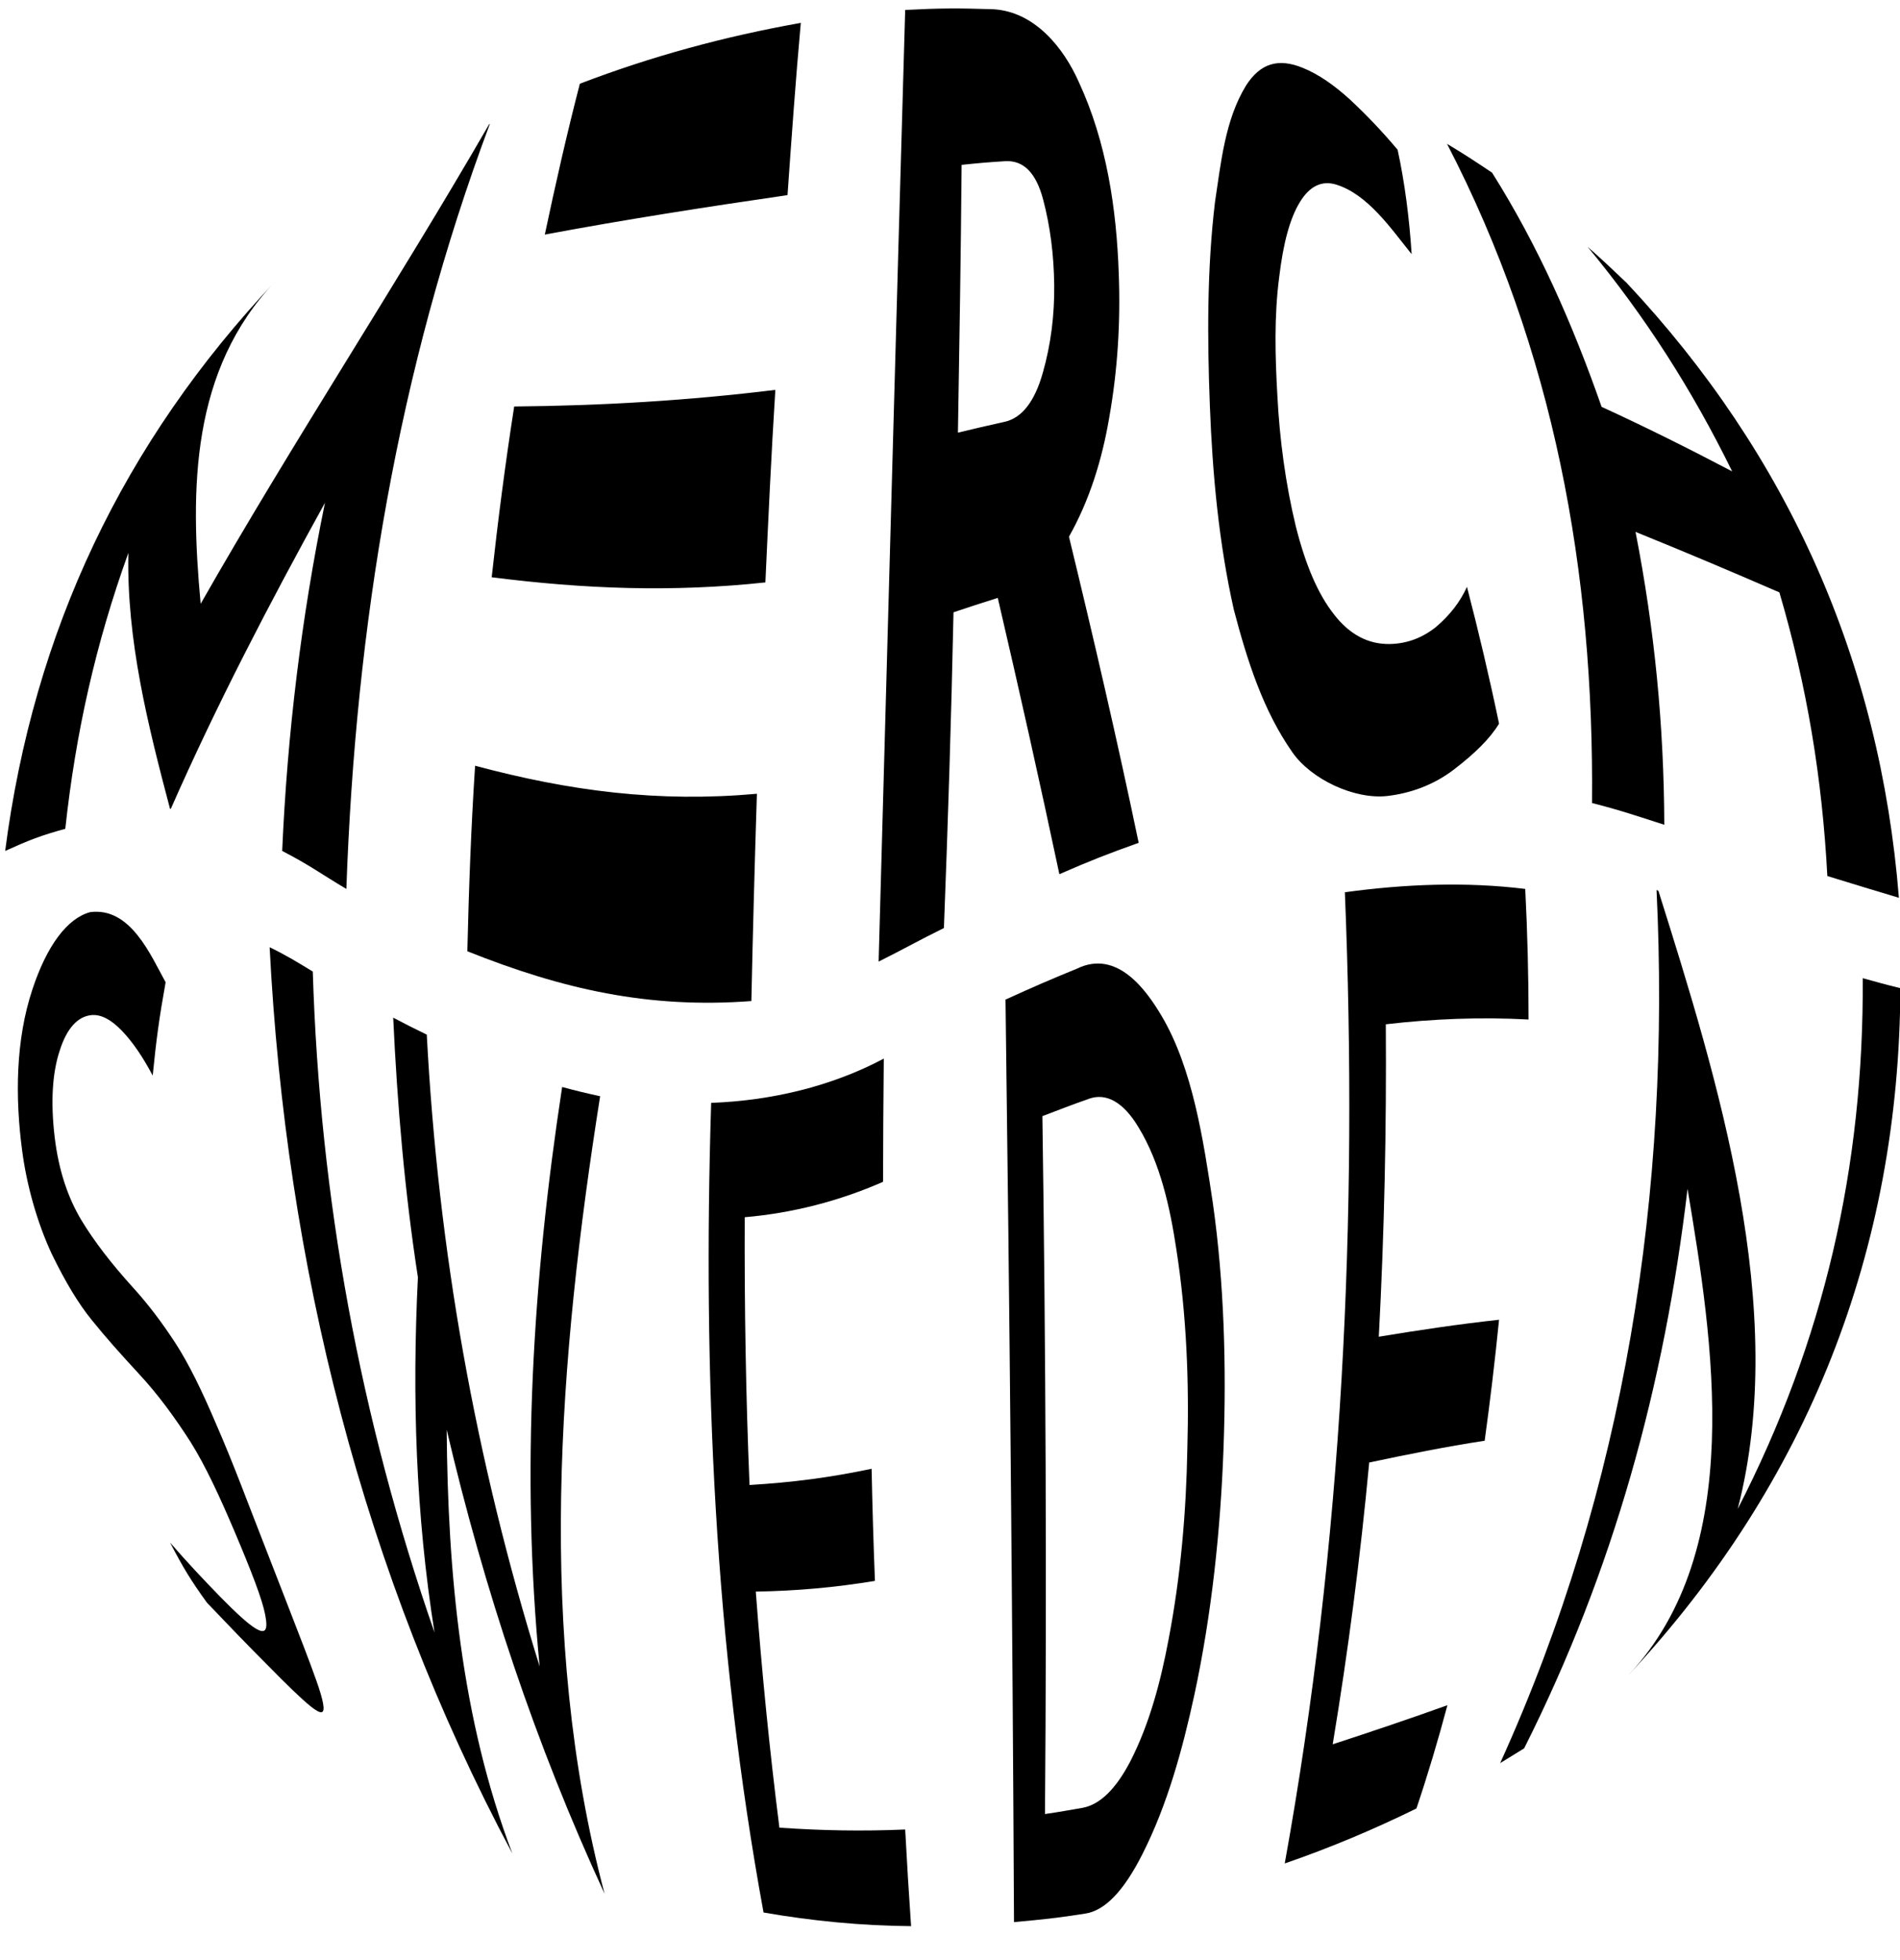
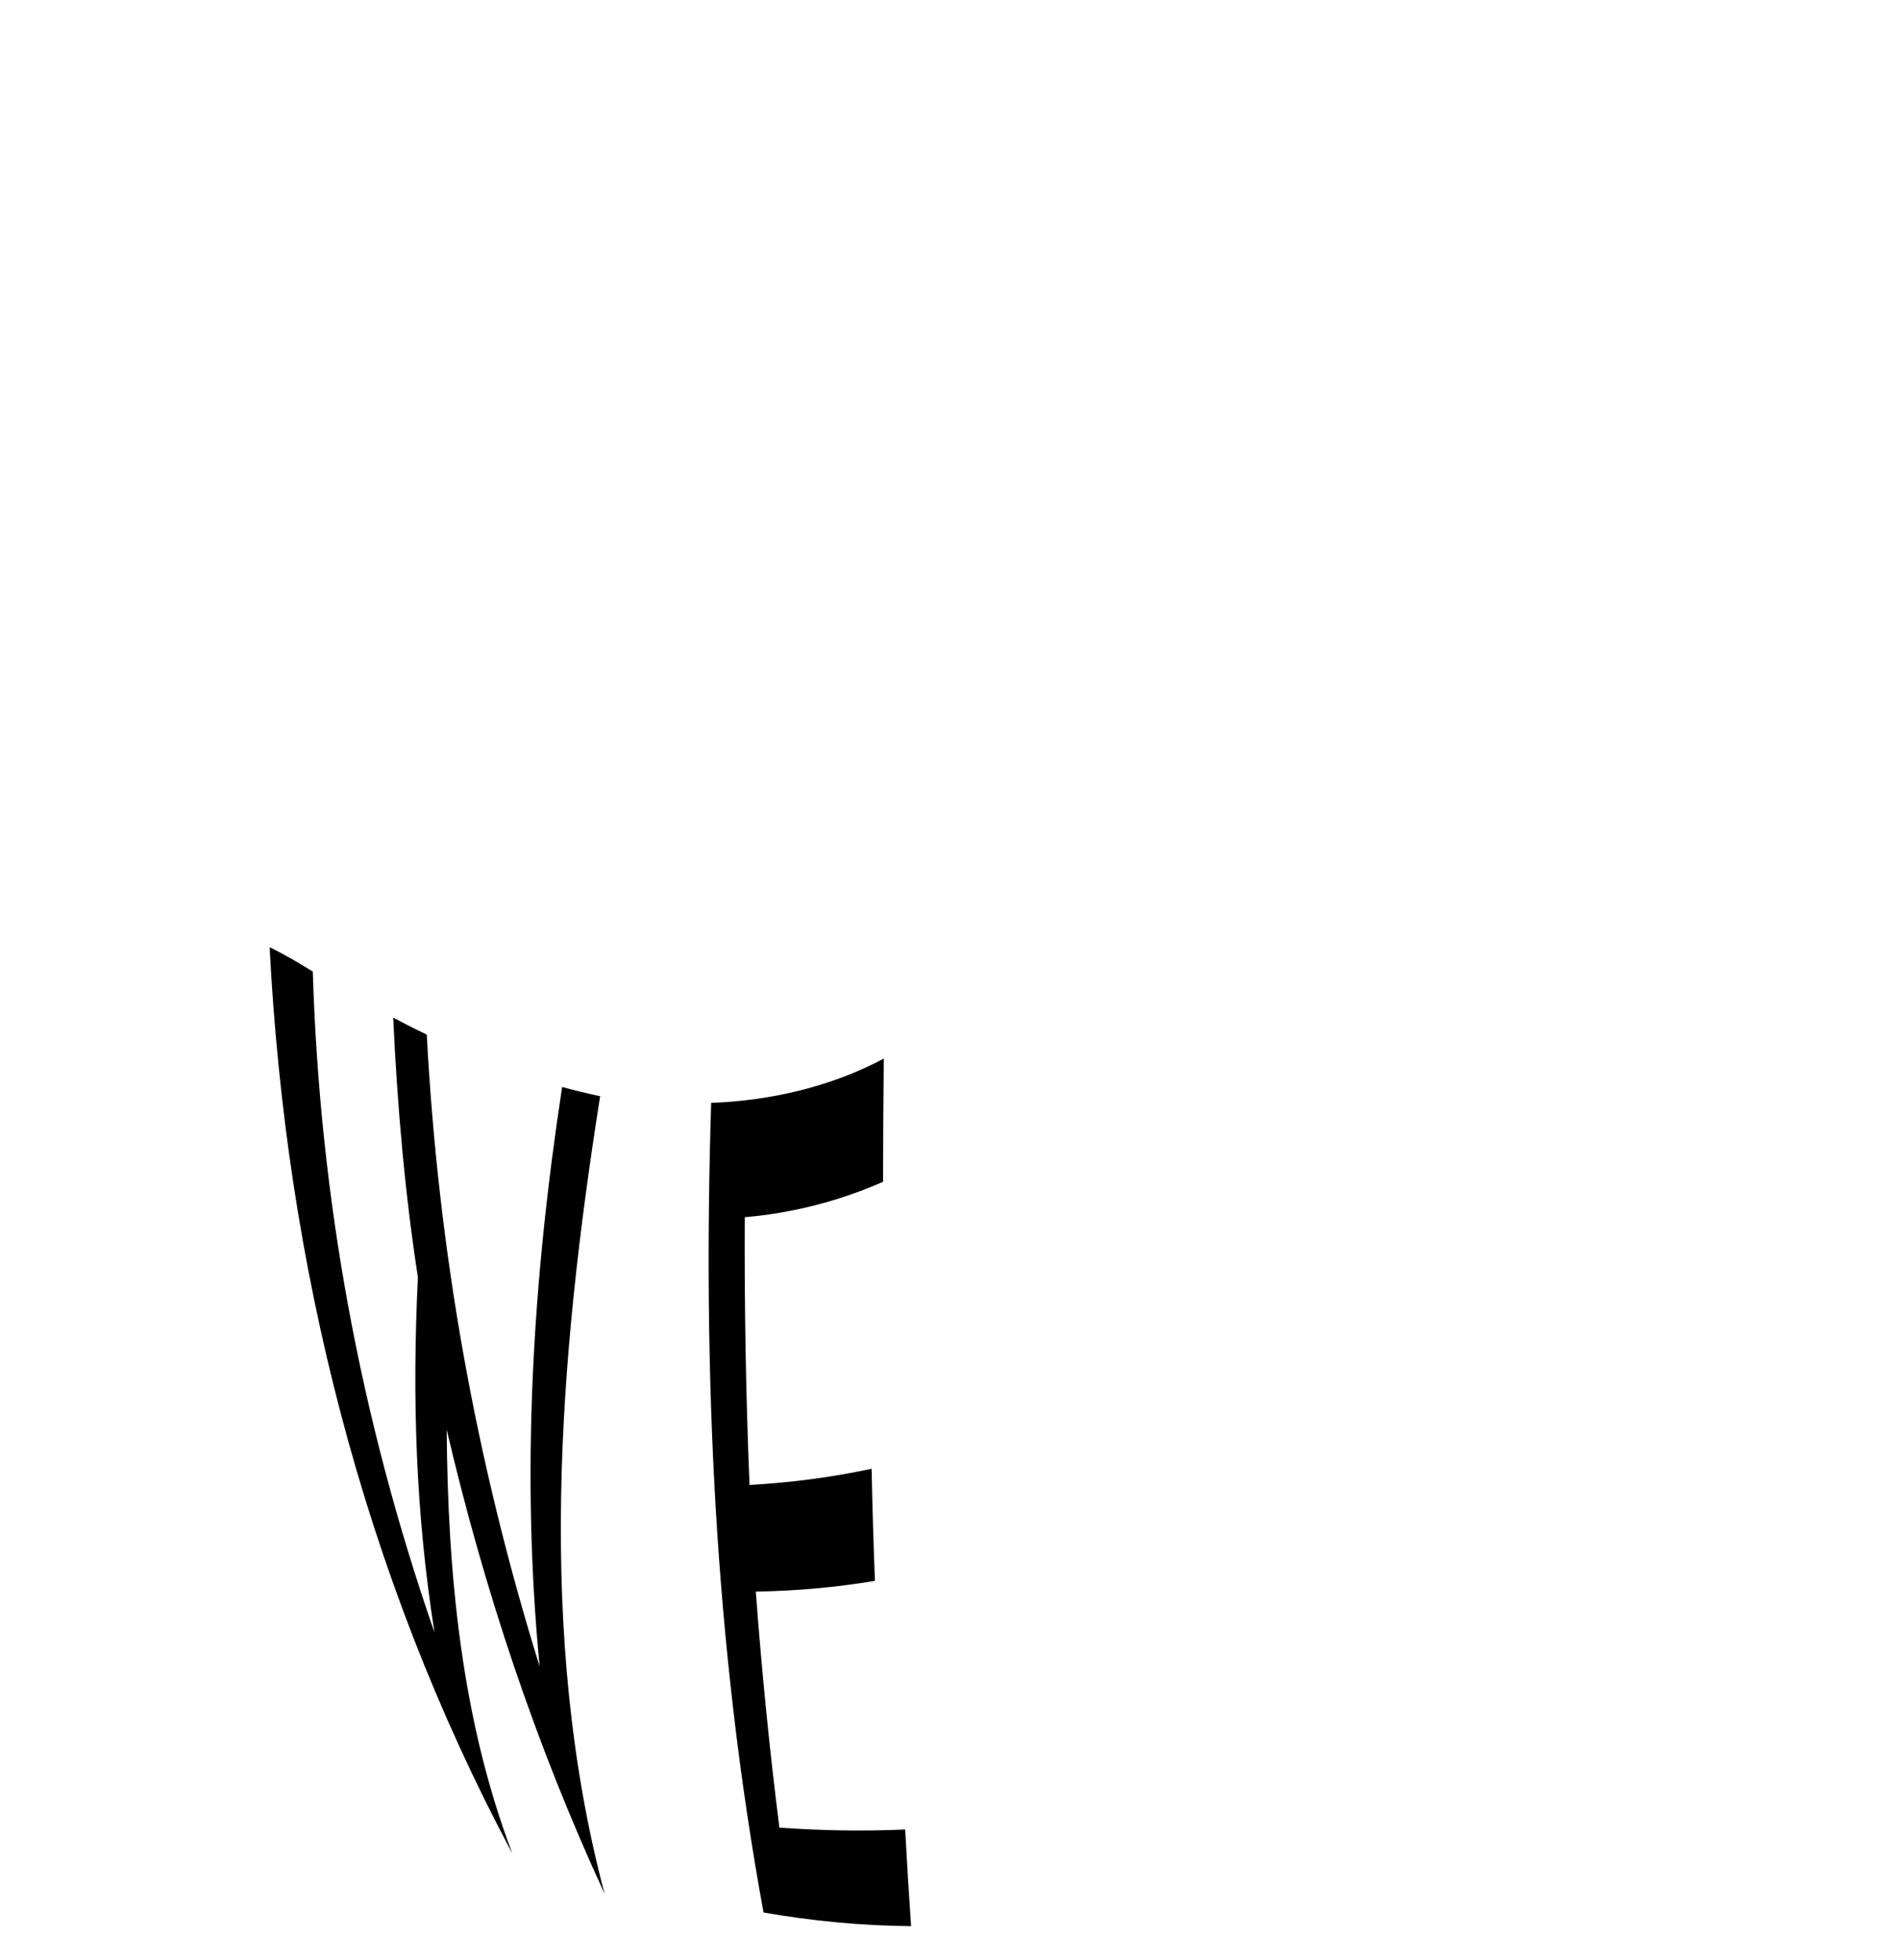
<svg xmlns="http://www.w3.org/2000/svg" version="1.1" id="Lager_1" x="0px" y="0px" viewBox="0 0 515.1 531.4" style="enable-background:new 0 0 515.1 531.4;" xml:space="preserve">
  <style type="text/css">
	.st0{fill-rule:evenodd;clip-rule:evenodd;}
</style>
  <g>
-     <path id="logo_00000132804196788791101240000005906237901277586332_" class="st0" d="M406.4,196.2c-2.5,4.1-6.6,8.1-12.2,12.4   c-5.6,4.3-12,6.5-18.1,7.2c-8.9,1-20.6-4.5-25.7-11.8c-8-11.4-12.3-25-15.9-38.7c-4.1-18.2-5.8-37-6.5-55.3   c-0.7-18.2-0.8-37,1.4-55.3c1.6-10.5,2.7-22.2,8.4-31.5c3.9-6.1,8.8-7.5,15.4-4.8c4.2,1.7,8.4,4.6,12.8,8.6   c4.4,4.1,8.7,8.6,12.9,13.6c2,9.2,3.2,18.9,3.8,28.3c-5.5-6.8-11.9-16.3-20.6-18.9c-3.8-1.1-7.1,0.5-9.7,4.8   c-2.7,4.4-4.5,11.1-5.6,20.3c-1.4,10.7-1.1,21.5-0.5,32.1c0.6,11.8,2.2,23.9,5,35.5c2.6,10.3,5.9,18.2,10.3,23.8   c4.3,5.6,9.4,8.2,15.2,8.1c4.7-0.1,8.9-1.7,12.6-4.7c3.6-3.1,6.4-6.6,8.3-10.8C400.9,171.4,403.8,183.7,406.4,196.2L406.4,196.2z    M203.7,271.4c-27.9,2.1-51.2-3.2-77-13.5c0.4-16.8,1-33.5,2.1-50.3c25.8,6.9,49.7,10,76.4,7.6   C204.6,233.9,204.1,252.7,203.7,271.4z M255.9,251.6c-7.1,3.5-10.3,5.4-17.7,9.1c2.4-86,4.7-172,7.2-258c9.5-0.5,14.3-0.5,23.8-0.2   c11.2,0.6,19.1,10.3,23.3,19.8c7.5,16.2,10.2,34.3,10.8,51.9c0.5,13.1-0.3,26.2-2.6,39.1c-1.9,11.2-5.3,22.3-10.9,32.2   c6.7,27.6,13.1,55.2,18.9,83c-8.7,3.1-13,4.8-21.5,8.5c-5.3-25-10.9-50-16.7-74.9c-4.8,1.5-7.2,2.3-12,3.9   C257.9,194.6,257,223.1,255.9,251.6z M451.2,223.6c-7.8-2.5-11.8-3.9-19.6-5.9C432.2,155.1,421.3,95,392.3,39c5,3,7.4,4.6,12.2,7.8   c12.6,20,21.9,41.2,29.7,63.5c12,5.5,23.8,11.4,35.4,17.5c-10.9-22.2-23.5-41.9-39.2-60.9c4.3,3.8,6.4,5.8,10.6,9.8   c43.9,46.8,68.7,102.7,73.8,166.7c-7.7-2.3-11.6-3.5-19.4-5.9c-1.4-26.5-5.5-51.4-13-76.9c-12.9-5.6-25.9-11.1-39-16.4   C448.6,170.8,451.1,196.7,451.2,223.6z M17.7,224.7c-6.6,1.8-9.9,3.1-16.3,6c7.7-59.5,32-110.8,73.2-154.4c0,0,0,0,0.1-0.1   c-23,24.1-23.2,56.3-20.3,87.5c25-43.9,52.9-86.2,78.2-130c0.1,0,0.1-0.1,0.2-0.1c-25,66.7-36.4,136.3-38.9,207.4   c-6.6-3.9-10-6.5-17.4-10.3c1.4-31.9,5.2-63.2,11.6-94.4c-15,27.2-29.3,54.6-41.8,83c-0.1,0-0.1,0-0.2,0   c-6-22.7-11.8-45.7-11.3-69.4C25.9,174.6,20.5,198.8,17.7,224.7L17.7,224.7z M207.5,157.9c-25.2,2.7-49.1,1.8-74.2-1.4   c1.7-15.5,3.7-30.9,6.1-46.3c23.7-0.2,47.2-1.6,70.8-4.5C209.1,123.1,208.3,140.5,207.5,157.9z M272.5,43.7   c-4.7,0.3-7.1,0.5-11.8,1c-0.2,24.2-0.6,48.4-1,72.6c5-1.2,7.5-1.8,12.5-2.9c4.8-1,8.3-5.5,10.5-13.3c2.2-7.7,3.2-15.7,3.1-23.9   c-0.1-8.2-1.1-15.9-3-23.1C280.9,46.9,277.5,43.4,272.5,43.7z M213.5,52.9c-22,3.2-43.9,6.6-65.8,10.7c2.9-13.7,6-27.4,9.5-40.9   c19.6-7.5,39.2-12.8,59.9-16.5C215.7,21.7,214.6,37.3,213.5,52.9z" />
-   </g>
+     </g>
  <g>
    <g>
      <path class="st0" d="M146.3,451.8c-17.4-56-27.5-112.7-30.6-171.3c-3.7-1.8-5.5-2.7-9.1-4.6c1.1,23.6,3.1,47.1,6.7,70.4    c-1.6,32.4-0.6,64.2,4.5,96.3c-20.2-58.2-31.1-117.6-33-179.2c-4.1-2.5-7-4.3-11.7-6.6c4.4,86,25.2,169.6,65.8,245.7    c-13.9-36.6-17.5-76-17.8-114.9c10.2,43.5,24.1,85.3,42.8,125.8c-18.6-70.2-12.4-145.3-1.2-216.2c-4.1-0.9-6.2-1.4-10.3-2.5    C144.4,347,141.2,399.1,146.3,451.8z" />
-       <path class="st0" d="M505,265.2c0.3,51.2-10.5,98.4-33.9,143.9c14-54.1-5.4-116.4-21.5-167.6c-0.2-0.1-0.3-0.1-0.5-0.2    c3.9,81.7-8.5,162-42.4,236.7c2.6-1.6,3.9-2.4,6.5-4c24.2-48.1,38-98.3,44.3-151.7c6.9,41.3,16,97.8-16,131.8    c0.1-0.1,0.1-0.1,0.2-0.2c48.4-52,73.2-114.9,73.5-186C511.1,266.9,509,266.3,505,265.2z" />
-       <path class="st0" d="M47.6,364.2c-3.5-5.4-7.4-10.6-11.6-15.2c-5.8-6.4-10.5-12.5-14-18.3c-3.5-5.9-6.1-13.2-7.2-22.6    c-1.1-9.5-0.6-17.3,1.4-23.3c1.9-6,4.9-9.3,8.7-9.6c2.5-0.2,5.2,1.2,8.1,4.2c2.9,3,5.7,7.1,8.4,12.2l0,0c1-10,1.7-15.2,3.5-25.3    c-4-7.2-9.5-20.5-20.5-19c-6.2,1.7-11.7,9.1-15.6,20.9c-4.6,13.8-4.7,29.4-2.8,43.7c1.2,9.3,4.1,19.7,8.1,28.2    c3.6,7.4,7.2,13.4,10.8,17.8c3.6,4.5,7.9,9.3,12.7,14.5c5.4,5.8,10,12.2,14.1,18.6c4,6.4,7.8,14.6,11.8,24    c4.7,11.1,7.6,18.6,8.4,22.8c0.8,4.2,0.1,5.3-2.6,3.7c-2-1.2-5.2-4.1-9.6-8.6c-4.4-4.5-9-9.4-13.6-14.7c3.6,6.9,5.6,10.2,10,16.3    c5.9,6.2,11.4,11.9,16.5,17c5.1,5.2,8.9,8.9,11.6,11.1c2.9,2.3,3.9,2.2,3.4-0.7c-0.5-2.9-2.4-8-5.3-15.6    c-3.6-9.4-7.3-18.8-10.9-28.1c-4.2-10.7-8.2-21.6-12.8-32.1C54.7,376.9,51.1,369.6,47.6,364.2z" />
      <path class="st0" d="M204.9,431.5c11.2-0.2,21.3-1.1,32.3-2.9c-0.4-10.1-0.7-20.3-0.9-30.4c-11.4,2.4-21.5,3.7-33.1,4.4    c-1-24.2-1.4-48.4-1.3-72.6c12.9-1.1,25.7-4.4,37.5-9.6c0-11.1,0.1-22.3,0.2-33.4c-14.3,7.6-30.6,11.4-46.8,12    c-2.3,73.5,0.9,147,14.2,219.5c13.2,2.3,26.6,3.6,40,3.7c-0.7-10.1-1-15.4-1.6-26.2c-11.6,0.5-22.5,0.3-34.1-0.5    C208.6,474.2,206.5,452.9,204.9,431.5z" />
-       <path class="st0" d="M371.2,396.5c10.4-2.2,20.8-4.3,31.3-5.9c1.5-10.9,2.8-21.8,3.9-32.8c-11,1.2-21.7,2.8-32.6,4.6    c1.5-28.2,2.1-56.4,1.9-84.7c12.8-1.5,25.8-2,38.7-1.3c0-11.8-0.3-23.6-0.9-35.4c-16.2-2-32.8-1.3-48.9,0.9    c3.6,88.2-0.6,176.4-16.3,263.3c12.2-4.2,24.1-9.2,35.7-14.9c3.1-9.2,5.9-18.6,8.4-28c-10.3,3.7-20.7,7.2-31.1,10.6    C365.5,447.6,368.8,422.2,371.2,396.5z" />
-       <path class="st0" d="M314.9,275.4c-4.1-6.9-12-18.1-22.9-12.8c-7.8,3.2-11.7,4.9-19.4,8.4c1.1,83.4,1.9,166.7,2.3,250.1    c7.8-0.7,11.7-1.1,19.3-2.3c5.3-0.8,10.4-6,15.5-16.1c6.8-13.4,10.9-28.5,14.1-43.2c4.7-21.9,7.1-44.7,7.9-66.8    c0.8-22,0.2-44.8-2.9-66.6C326.2,308.8,323.3,289.6,314.9,275.4z M316.8,444.5c-2.1,11.2-5.1,22.7-10.3,32.9    c-4,7.7-8.3,11.8-12.9,12.7c-4.1,0.7-6.1,1.1-10.3,1.7c0.5-63.1,0.2-126.1-0.7-189.2c5-1.9,7.5-2.9,12.6-4.7    c4.7-1.7,9.4,0.9,13.5,7.8c5.9,9.7,8.5,21.7,10.2,32.9c2.8,17.9,3.5,36.2,3,54C321.6,409.8,320.1,427.3,316.8,444.5z" />
    </g>
  </g>
</svg>